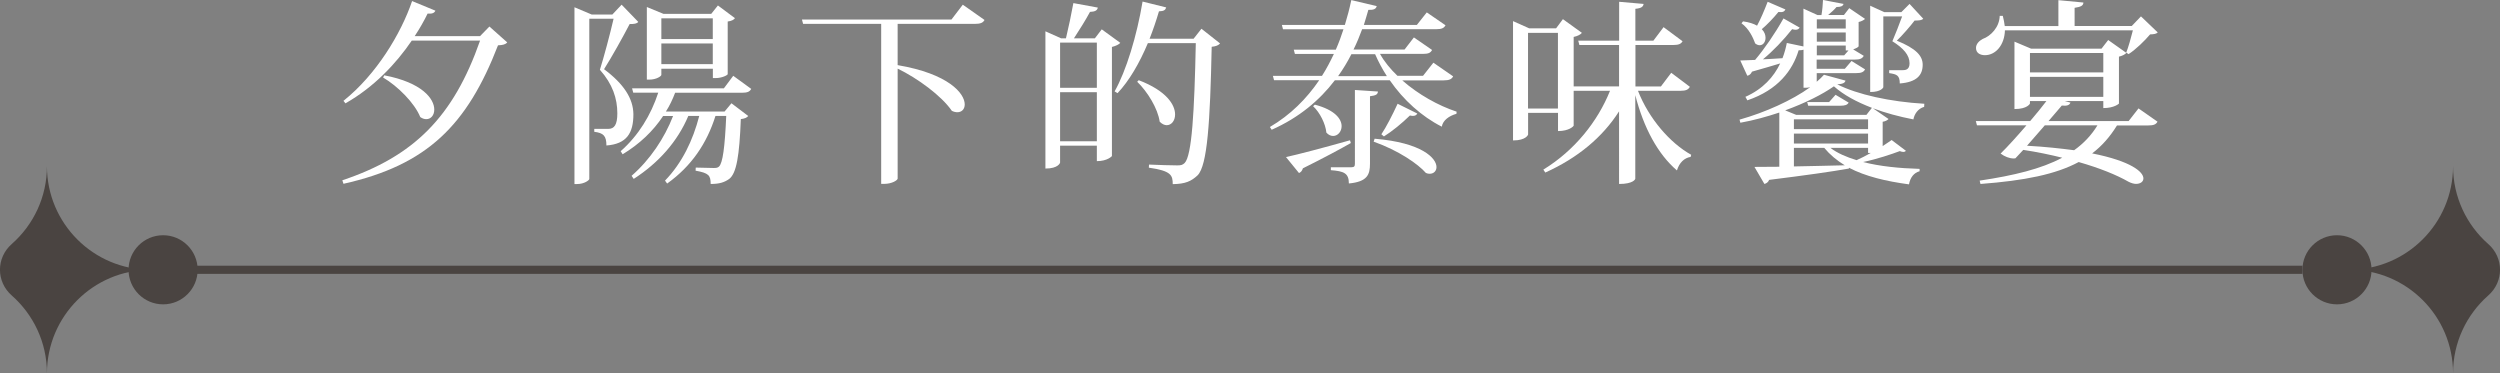
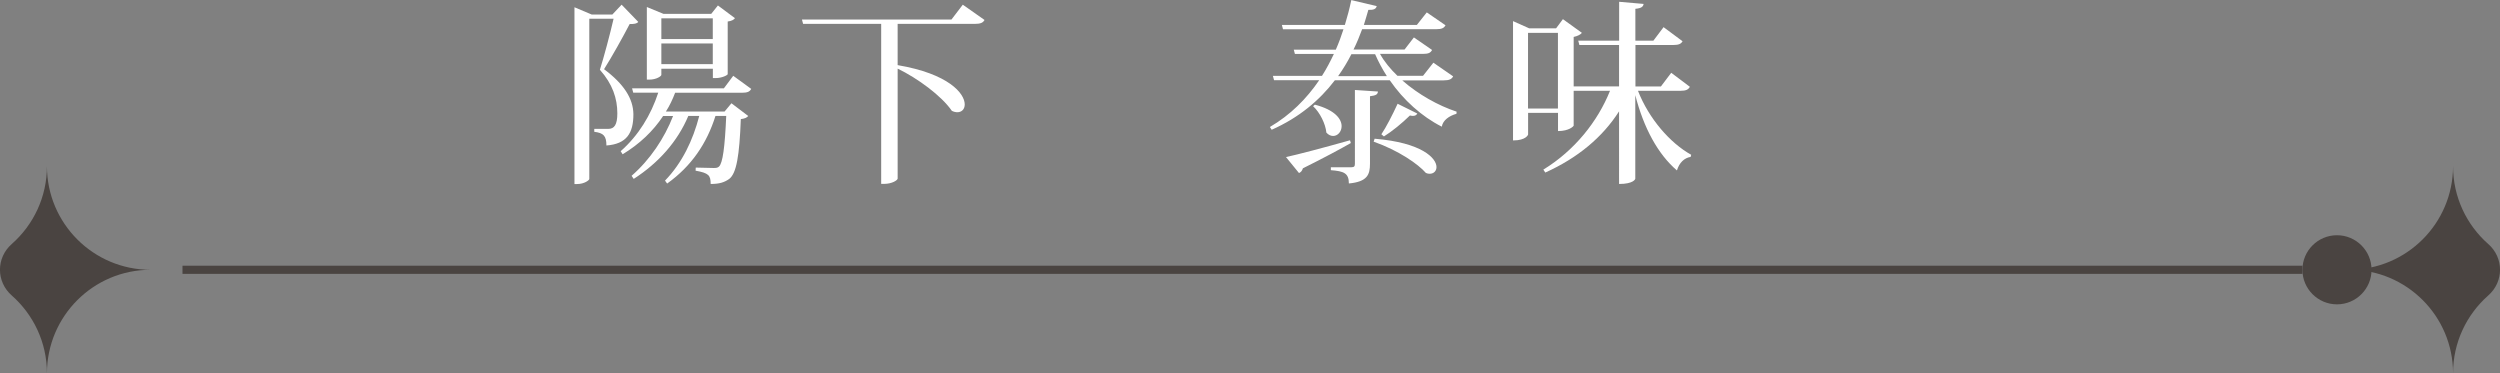
<svg xmlns="http://www.w3.org/2000/svg" id="_層_2" viewBox="0 0 306.72 45.8">
  <rect x="0" y="0" width="306.72" height="45.8" fill="#808080" stroke="none" />
  <defs>
    <style>.cls-1{fill:none;stroke:#4a4441;stroke-miterlimit:10;}.cls-2{fill:#fff;}.cls-3{fill:#4a4441;}</style>
  </defs>
  <g id="_層_1-2">
    <g>
      <g>
-         <path class="cls-2" d="M60.05,3.26l2.18,1.94c-.19,.24-.53,.34-1.13,.36-3.79,9.79-8.67,14.69-18.96,16.99l-.14-.43c8.81-2.95,13.63-7.8,16.9-17.14h-8.38c-1.94,2.86-4.68,5.74-8.14,7.7l-.24-.31c4.01-3.19,7.06-8.23,8.42-12.24l2.86,1.18c-.12,.26-.36,.41-.96,.36-.43,.89-.96,1.82-1.58,2.76h8.02l1.15-1.18Zm-12.91,5.98c4.68,.89,6.14,2.9,6.14,4.2,0,.7-.41,1.18-.98,1.18-.22,0-.48-.07-.74-.26-.7-1.73-2.76-3.79-4.56-4.85l.14-.26Z" />
        <path class="cls-2" d="M76.27,.58l2.04,2.11c-.19,.22-.5,.26-1.06,.26-.74,1.44-2.21,4.08-3.14,5.54,2.42,1.8,3.58,3.6,3.6,5.52,0,2.33-.82,3.65-3.31,3.84,0-1.18-.36-1.54-1.49-1.68v-.36h1.73c.72,0,1.1-.5,1.1-1.9,0-1.82-.58-3.6-2.14-5.35,.48-1.51,1.25-4.39,1.68-6.26h-2.98V21.96c0,.14-.6,.62-1.51,.62h-.31V.89l2.11,.89h2.54l1.13-1.2Zm15.89,10.34c-.19,.34-.48,.46-1.15,.46h-8.18c-.31,.82-.67,1.58-1.13,2.3h7.2l.84-1.01,2.06,1.56c-.14,.19-.46,.34-.91,.38-.17,4.51-.53,6.65-1.42,7.34-.6,.43-1.22,.62-2.28,.62,0-1.06-.24-1.34-1.85-1.63l.02-.38c.58,.02,1.73,.05,2.18,.05,.34,0,.5-.02,.67-.17,.46-.43,.72-2.35,.89-6.22h-1.32c-1.06,3.38-2.95,6.17-5.93,8.3l-.26-.36c2.09-2.16,3.43-4.94,4.2-7.94h-1.34c-1.32,3.14-3.65,5.76-6.7,7.73l-.26-.38c2.26-1.97,4.03-4.61,5.09-7.34h-1.22c-1.22,1.85-2.88,3.43-4.97,4.7l-.24-.38c2.18-1.92,3.72-4.44,4.61-7.18h-3.07l-.14-.53h11.26l1.15-1.54,2.21,1.61Zm-11.02-2.5v.77c0,.14-.58,.58-1.49,.58h-.29V.86l2.04,.84h5.86l.82-1.03,2.09,1.56c-.14,.19-.38,.34-.89,.41v6.46c0,.1-.65,.48-1.51,.48h-.31v-1.15h-6.31Zm6.31-6.17h-6.31v2.54h6.31V2.26Zm-6.31,5.62h6.31v-2.54h-6.31v2.54Z" />
        <path class="cls-2" d="M118.13,.58l2.66,1.87c-.19,.34-.48,.48-1.2,.48h-9.46V7.99c6.26,1.06,8.23,3.48,8.23,4.82,0,.58-.36,.96-.91,.96-.19,0-.43-.05-.67-.17-1.27-1.85-4.22-4.01-6.65-5.18v13.49c0,.19-.67,.65-1.66,.65h-.36V2.93h-9.58l-.14-.53h18.34l1.39-1.82Z" />
-         <path class="cls-2" d="M135.17,3.6l2.28,1.66c-.17,.19-.55,.38-1.03,.5v13.39s-.53,.62-1.85,.62v-1.9h-4.51v2.09s-.19,.72-1.8,.72V3.84l1.92,.86h.6c.29-1.18,.67-3,.91-4.32l3,.55c-.07,.36-.34,.5-.96,.53-.5,.94-1.34,2.28-1.97,3.24h2.57l.84-1.1Zm-.6,1.63h-4.51v5.54h4.51V5.23Zm-4.51,12.1h4.51v-6.02h-4.51v6.02Zm17.35-13.8l2.28,1.8c-.19,.22-.5,.36-1.03,.41-.19,9.22-.53,14.57-1.73,15.77-.77,.72-1.49,1.06-3.05,1.08,0-1.08-.17-1.63-2.93-2.02l.02-.38c1.1,.05,2.74,.1,3.46,.1,.48,0,.65-.05,.91-.29,.89-.89,1.2-6.31,1.37-14.71h-5.88c-1.03,2.45-2.28,4.61-3.72,6.14l-.36-.22c1.42-2.5,2.74-6.86,3.43-11.02l2.9,.72c-.1,.31-.26,.46-.89,.48-.34,1.15-.72,2.28-1.15,3.36h5.4l.96-1.22Zm-7.7,6.31c3.41,1.3,4.46,3.02,4.46,4.2,0,.79-.46,1.32-1.03,1.32-.26,0-.58-.14-.86-.43-.22-1.61-1.51-3.7-2.76-4.9l.19-.19Z" />
        <path class="cls-2" d="M178.28,9.38c-.19,.34-.48,.48-1.15,.48h-5.09c1.97,1.73,4.42,3.1,6.67,3.84l-.02,.26c-.91,.26-1.66,.79-1.8,1.58-2.47-1.25-4.7-3.26-6.38-5.69h-6.74c-1.87,2.45-4.39,4.58-7.75,6.07l-.22-.34c2.54-1.49,4.51-3.48,6.05-5.74h-5.54l-.14-.53h6.02c.55-.86,1.03-1.78,1.46-2.69h-4.78l-.14-.53h5.16c.36-.82,.67-1.66,.94-2.5h-7.42l-.14-.53h7.73c.31-1.01,.58-2.04,.79-3.05l3.12,.74c-.1,.36-.36,.48-1.03,.46-.17,.62-.36,1.22-.55,1.85h6.5l1.22-1.54,2.3,1.58c-.19,.34-.46,.48-1.13,.48h-9.1c-.31,.84-.65,1.68-1.06,2.5h6.26l1.15-1.49,2.23,1.54c-.19,.36-.46,.48-1.13,.48h-5.26c.53,.96,1.27,1.85,2.14,2.69h3.14l1.27-1.61,2.4,1.66Zm-20.5,9.89c1.44-.31,4.63-1.15,7.85-2.06l.1,.34c-1.3,.74-3.17,1.75-5.88,3.1-.1,.31-.24,.48-.48,.58l-1.58-1.94Zm3.53-6.43c2.5,.65,3.29,1.78,3.29,2.64,0,.67-.48,1.2-1.03,1.2-.29,0-.58-.12-.84-.41-.1-1.06-.79-2.47-1.63-3.24l.22-.19Zm4.92-1.8l2.83,.19c-.05,.34-.19,.48-.98,.58v8.28c0,1.32-.31,2.21-2.59,2.42,0-1.27-.62-1.51-2.21-1.63v-.36h2.52c.34,0,.43-.12,.43-.43V11.04Zm-.43-4.39c-.48,.94-1.01,1.82-1.63,2.69h5.98c-.55-.86-1.03-1.75-1.44-2.69h-2.9Zm2.86,10.37c5.78,.48,7.58,2.38,7.58,3.48,0,.48-.34,.82-.84,.82-.14,0-.29-.02-.46-.1-.96-1.1-3.36-2.76-6.41-3.84l.12-.36Zm.82-.55c.58-.86,1.34-2.33,1.99-3.74l2.42,1.2c-.1,.17-.24,.29-.55,.29-.1,0-.22-.02-.36-.05-.98,.96-2.18,1.94-3.19,2.57l-.31-.26Z" />
        <path class="cls-2" d="M207.32,10.66c-.19,.34-.48,.48-1.15,.48h-5.21c1.34,3.43,3.94,6.41,6.53,7.85l-.07,.26c-.77,.12-1.39,.7-1.68,1.66-2.33-1.99-4.08-5.21-5.11-9.24v10.25c0,.07-.24,.65-1.99,.65V13.66c-2.02,3.17-5.06,5.71-9.05,7.51l-.24-.36c3.84-2.35,6.67-5.91,8.18-9.67h-4.46v4.27c0,.07-.55,.67-1.92,.67v-2.23h-3.67v2.66s-.22,.72-1.85,.72V2.59l1.99,.89h3.29l.84-1.13,2.33,1.68c-.14,.19-.53,.41-1.01,.5v6.07h5.57V5.52h-4.87l-.14-.53h5.02V.22l3,.26c-.05,.34-.26,.53-1.01,.6v3.91h2.21l1.25-1.66,2.33,1.73c-.19,.34-.5,.46-1.15,.46h-4.63v5.09h3.12l1.27-1.68,2.3,1.73Zm-19.85,2.66h3.67V4.03h-3.67V13.32Z" />
-         <path class="cls-2" d="M226.42,9.89c-.07,.29-.34,.41-1.01,.46,2.47,1.25,6.5,2.14,10.68,2.38l-.02,.38c-.77,.22-1.2,.89-1.32,1.54-1.75-.34-3.43-.79-4.97-1.37l1.92,1.32c-.12,.14-.38,.29-.72,.34v2.98c.43-.29,.82-.53,1.1-.74l1.75,1.32c-.07,.1-.19,.14-.34,.14-.12,0-.26-.05-.41-.1-1.01,.38-2.78,.98-4.51,1.34,2.06,.53,4.49,.77,6.94,.84v.29c-.7,.19-1.15,.77-1.3,1.61-2.83-.38-5.35-.98-7.37-2.04v.1c-2.14,.38-5.23,.82-9.79,1.39-.12,.31-.34,.43-.58,.5l-1.22-2.09c.74,0,1.8,0,3.05-.02v-6.65c-1.51,.5-3.14,.96-4.78,1.25l-.1-.38c3.17-.89,6.46-2.38,8.64-3.96v-.02c-.24,.07-.36,.07-.79,.07V6.1c-.14,.05-.34,.07-.6,.07-.74,2.45-2.5,4.85-6.29,6.14l-.24-.43c2.16-.96,3.48-2.45,4.27-4.1-.89,.26-2.04,.62-3.46,1.01-.14,.31-.34,.46-.58,.5l-.86-1.87c.43,0,1.06-.05,1.82-.07,1.1-1.3,2.42-3.19,3.48-5.09l1.99,1.13c-.12,.17-.26,.26-.5,.26-.12,0-.26-.02-.43-.07-1.06,1.34-2.35,2.69-3.58,3.7,.77-.02,1.58-.1,2.4-.14,.24-.62,.41-1.25,.53-1.87l2.04,.43V1.06l1.73,.79h.48c.1-.55,.17-1.3,.19-1.85l2.52,.48c-.07,.26-.31,.38-.86,.38-.26,.31-.65,.67-1.03,.98h1.94l.65-.84,1.94,1.32c-.14,.14-.46,.31-.79,.38v2.98c-.02,.1-.34,.26-.67,.38l1.3,.79c-.19,.34-.48,.46-1.08,.46h-4.7v1.13h3.46l.82-.96,1.66,1.03c-.17,.34-.48,.46-1.08,.46h-4.85v1.06c.34-.29,.65-.58,.89-.86l2.64,.72Zm-12.58-7.27c.74,.1,1.32,.29,1.73,.53,.43-.79,.89-1.87,1.3-2.93l2.18,.94c-.12,.26-.34,.38-.86,.31-.6,.74-1.37,1.54-2.04,2.11,.34,.34,.46,.72,.46,1.06,0,.5-.29,.91-.72,.91-.17,0-.36-.07-.55-.22-.26-.72-.77-1.82-1.68-2.47l.19-.24Zm15.15,11.47l.67-.86c-1.87-.72-3.48-1.58-4.66-2.64-1.39,.98-3.53,2.06-5.98,2.95l1.34,.55h8.62Zm-8.9,.55v1.2h9.1v-1.2h-9.1Zm0,1.75v1.22h9.1v-1.22h-9.1Zm0,1.75v2.28c1.87-.02,4.01-.1,6.24-.14-.98-.6-1.82-1.3-2.52-2.14h-3.72Zm1.63-5.62h2.69l.79-.89,1.61,.96c-.17,.29-.46,.38-1.01,.38h-3.96l-.12-.46Zm4.73-10.15h-3.55v1.13h3.55v-1.13Zm0,2.74v-1.13h-3.55v1.13h3.55Zm-.19,1.68l.53-.6h-.34v-.6h-3.55v1.2h3.36Zm2.93,11.35h-4.63c.86,.65,1.97,1.13,3.22,1.51,.55-.24,1.15-.55,1.75-.89h-.34v-.62Zm1.87-16.13V10.71s-.22,.58-1.61,.58V.7l1.73,.79h2.09l1.01-1.01,1.68,1.82c-.19,.19-.5,.22-1.06,.22-.53,.7-1.49,1.8-2.18,2.47,2.35,.96,3.17,1.85,3.17,2.95,0,1.27-.72,2.14-2.81,2.3,0-1.01-.38-1.13-1.3-1.27v-.36h1.61c.31,0,.89,0,.89-.84,0-1.01-.74-1.85-2.11-2.71,.36-.82,.86-2.11,1.2-3.05h-2.3Z" />
-         <path class="cls-2" d="M261.15,14.86l1.22-1.56,2.33,1.63c-.19,.34-.48,.46-1.13,.46h-3.84c-.86,1.39-1.85,2.52-3.05,3.43,4.82,.96,6.29,2.28,6.29,3.07,0,.41-.38,.67-.91,.67-.26,0-.6-.1-.91-.26-1.51-.86-3.55-1.68-6.12-2.42-2.81,1.51-6.62,2.28-12.05,2.69l-.1-.41c4.18-.62,7.56-1.44,10.13-2.81-1.44-.36-3.05-.7-4.78-.96l-.96,1.03c-.07,.02-.17,.02-.24,.02-.48,0-1.08-.22-1.58-.6,.84-.82,2.04-2.14,3.17-3.46h-6.07l-.14-.53h6.67c.79-.91,1.49-1.8,1.99-2.45h-2.02v.31s-.29,.67-1.9,.67V5.11l2.04,.86h8.64l.82-1.06,2.23,1.58c-.14,.17-.48,.36-.91,.46v5.76s-.55,.55-1.92,.55v-.86h-4.73l.7,.19c-.12,.31-.41,.43-1.06,.36-.36,.43-.96,1.13-1.63,1.9h9.82Zm-.29-8.4c.26-.65,.6-1.85,.82-2.74h-15.7c-.05,1.82-1.15,3.05-2.45,3.05-.55,0-1.1-.24-1.1-.89,0-.46,.36-.86,.82-1.1,1.01-.36,2.06-1.46,2.09-2.83h.38c.12,.46,.19,.86,.24,1.25h6.58V.02l3.07,.29c-.02,.36-.26,.53-1.08,.65V3.19h7.01l1.13-1.18,2.06,1.97c-.19,.19-.48,.22-.94,.24-.65,.77-1.75,1.85-2.64,2.42l-.29-.19Zm-12.17,11.42c2.23,.12,4.15,.34,5.78,.55,1.15-.82,2.11-1.82,2.86-3.05h-6.46l-2.18,2.5Zm9.36-11.38h-9v2.38h9v-2.38Zm-9,5.38h9v-2.45h-9v2.45Z" />
      </g>
      <g>
        <g>
          <path class="cls-3" d="M5.76,45.8c0-3.8-1.67-7.21-4.31-9.54-1.94-1.7-1.94-4.63,0-6.33,2.64-2.33,4.31-5.74,4.31-9.54,0,7.02,5.7,12.71,12.71,12.71-7.01,0-12.71,5.69-12.71,12.71Z" />
-           <path class="cls-3" d="M24.25,33.1c0,2.34-1.9,4.24-4.24,4.24s-4.24-1.9-4.24-4.24,1.9-4.24,4.24-4.24,4.24,1.9,4.24,4.24Z" />
        </g>
        <line class="cls-1" x1="22.39" y1="33.1" x2="282.48" y2="33.1" />
        <g>
          <path class="cls-3" d="M300.96,20.39c0,3.8,1.67,7.21,4.31,9.54,1.94,1.7,1.94,4.63,0,6.33-2.64,2.33-4.31,5.74-4.31,9.54,0-7.02-5.7-12.71-12.71-12.71,7.01,0,12.71-5.69,12.71-12.71Z" />
          <path class="cls-3" d="M282.48,33.1c0-2.34,1.9-4.24,4.24-4.24s4.24,1.9,4.24,4.24-1.9,4.24-4.24,4.24-4.24-1.9-4.24-4.24Z" />
        </g>
      </g>
    </g>
  </g>
</svg>